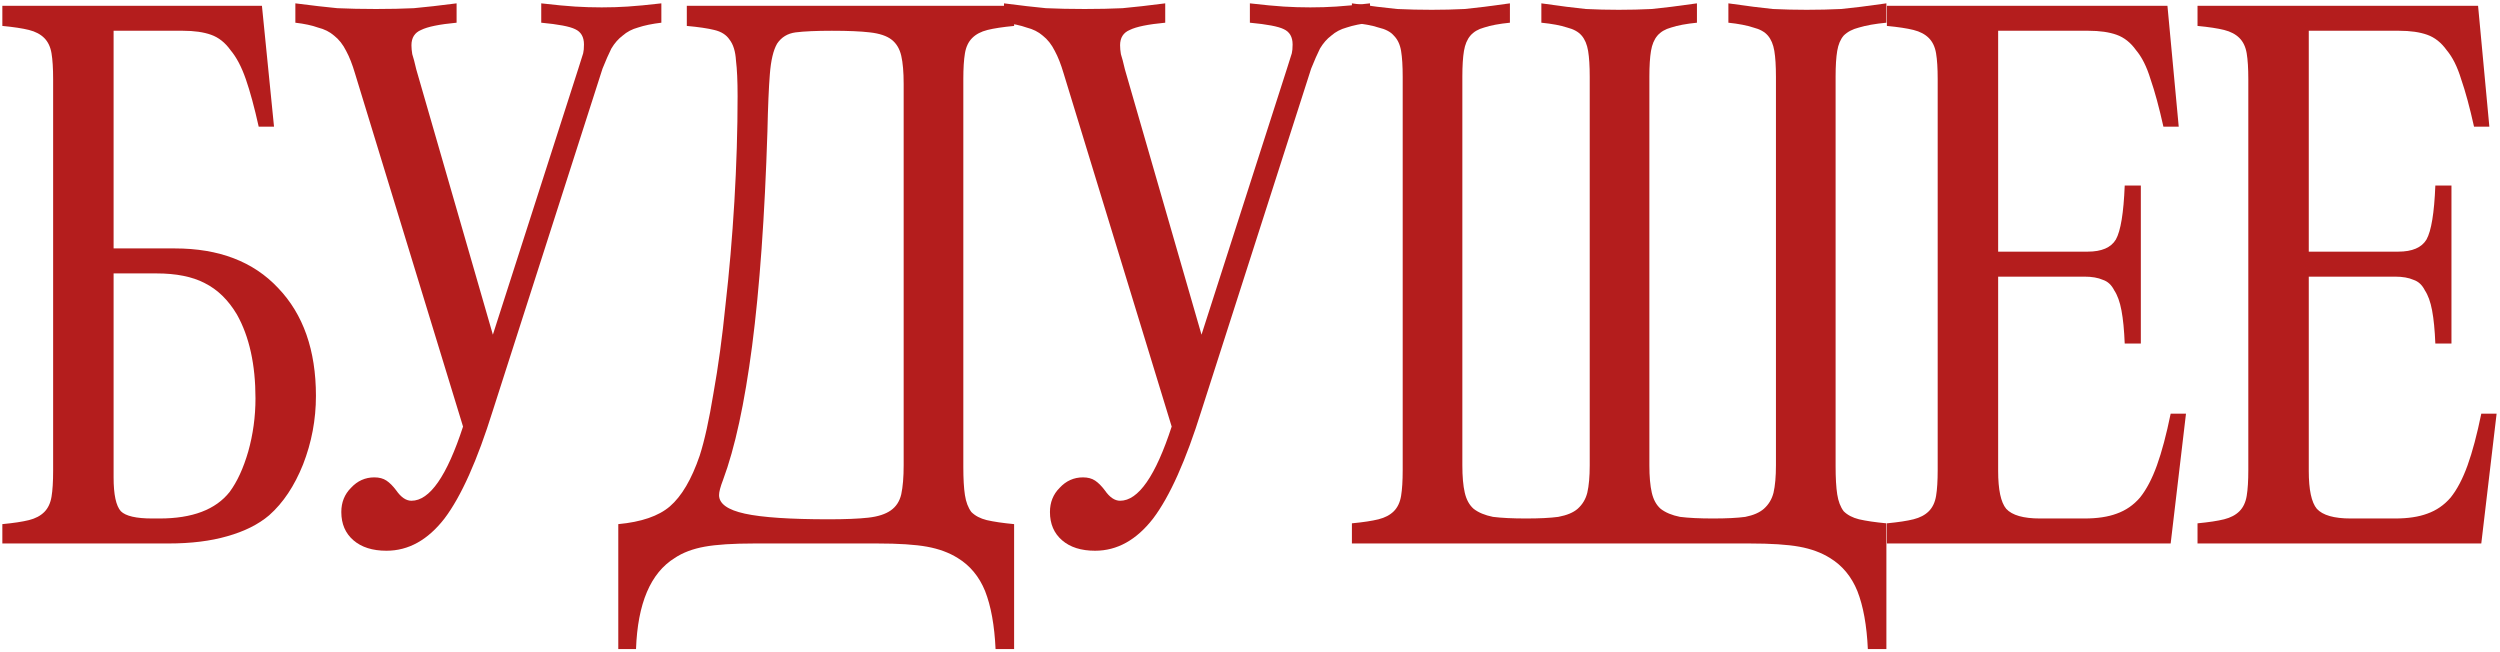
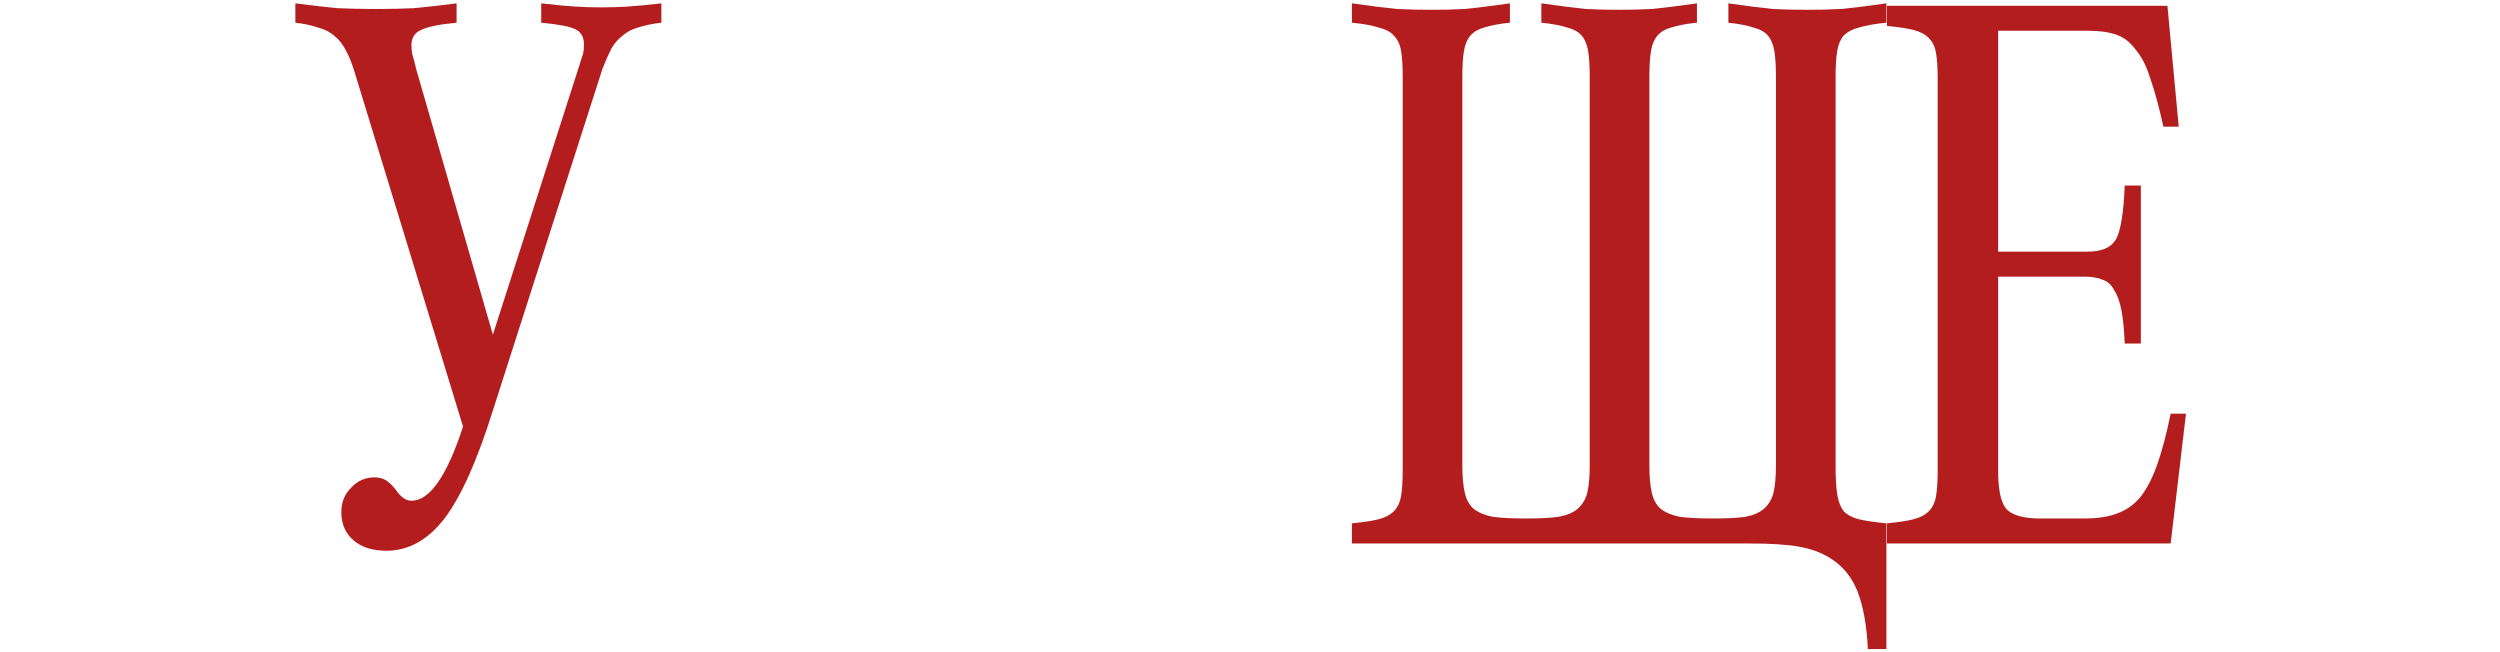
<svg xmlns="http://www.w3.org/2000/svg" width="552" height="144" viewBox="0 0 552 144" fill="none">
-   <path d="M38.61 54.852C48.34 54.852 55.935 57.76 61.394 63.574C66.971 69.389 69.76 77.34 69.76 87.426C69.76 92.648 68.81 97.691 66.912 102.556C65.013 107.303 62.521 111.041 59.436 113.77C57.062 115.788 53.977 117.33 50.18 118.398C46.501 119.466 42.17 120 37.186 120H0.518V115.728C3.01 115.491 4.968 115.194 6.392 114.838C7.816 114.482 8.943 113.889 9.774 113.058C10.604 112.228 11.138 111.1 11.376 109.676C11.613 108.252 11.732 106.354 11.732 103.98V17.472C11.732 15.099 11.613 13.2 11.376 11.776C11.138 10.352 10.604 9.225 9.774 8.394C8.943 7.564 7.816 6.97 6.392 6.614C4.968 6.258 3.01 5.962 0.518 5.724V1.274H57.834L60.504 27.974H57.122C56.172 23.702 55.223 20.202 54.274 17.472C53.324 14.743 52.197 12.607 50.892 11.064C49.705 9.403 48.281 8.276 46.62 7.682C44.958 7.089 42.882 6.792 40.39 6.792H25.082V54.852H38.61ZM25.082 105.404C25.082 109.202 25.616 111.694 26.684 112.88C27.752 113.948 30.066 114.482 33.626 114.482H35.228C42.466 114.482 47.628 112.524 50.714 108.608C52.375 106.354 53.74 103.387 54.808 99.708C55.876 95.911 56.41 91.995 56.41 87.96C56.41 80.484 55.045 74.314 52.316 69.448C50.417 66.244 48.044 63.93 45.196 62.506C42.466 61.082 38.906 60.37 34.516 60.37H25.082V105.404Z" fill="#B41D1D" />
  <path d="M127.694 15.158C128.288 13.26 128.644 12.132 128.762 11.776C128.881 11.302 128.94 10.649 128.94 9.818C128.94 8.157 128.288 7.03 126.982 6.436C125.796 5.843 123.304 5.368 119.506 5.012V0.74C122.592 1.096 125.084 1.334 126.982 1.452C128.881 1.571 130.839 1.63 132.856 1.63C134.874 1.63 136.772 1.571 138.552 1.452C140.451 1.334 142.943 1.096 146.028 0.74V5.012C144.011 5.25 142.29 5.606 140.866 6.08C139.561 6.436 138.434 7.03 137.484 7.86C136.535 8.572 135.704 9.522 134.992 10.708C134.399 11.895 133.746 13.378 133.034 15.158L108.826 90.63C105.385 101.666 101.825 109.617 98.146 114.482C94.468 119.229 90.196 121.602 85.33 121.602C82.245 121.602 79.812 120.831 78.032 119.288C76.252 117.746 75.362 115.669 75.362 113.058C75.362 110.922 76.074 109.142 77.498 107.718C78.922 106.176 80.643 105.404 82.66 105.404C83.728 105.404 84.618 105.642 85.33 106.116C86.042 106.591 86.754 107.303 87.466 108.252C88.534 109.795 89.662 110.566 90.848 110.566C94.883 110.566 98.68 105.108 102.24 94.19L78.388 16.226C77.795 14.209 77.142 12.548 76.43 11.242C75.718 9.818 74.828 8.691 73.76 7.86C72.811 7.03 71.624 6.436 70.2 6.08C68.895 5.606 67.234 5.25 65.216 5.012V0.74C68.895 1.215 71.98 1.571 74.472 1.808C77.083 1.927 79.931 1.986 83.016 1.986C86.102 1.986 88.89 1.927 91.382 1.808C93.993 1.571 97.138 1.215 100.816 0.74V5.012C97.019 5.368 94.408 5.902 92.984 6.614C91.56 7.208 90.848 8.335 90.848 9.996C90.848 10.59 90.908 11.242 91.026 11.954C91.264 12.666 91.56 13.794 91.916 15.336L108.826 73.898L127.694 15.158Z" fill="#B41D1D" />
-   <path d="M223.915 5.724C221.423 5.962 219.465 6.258 218.041 6.614C216.617 6.97 215.489 7.564 214.659 8.394C213.828 9.225 213.294 10.352 213.057 11.776C212.819 13.2 212.701 15.099 212.701 17.472V103.09C212.701 105.701 212.819 107.778 213.057 109.32C213.294 110.863 213.769 112.109 214.481 113.058C215.311 113.889 216.439 114.482 217.863 114.838C219.405 115.194 221.423 115.491 223.915 115.728V143.318H219.821C219.583 138.097 218.812 133.825 217.507 130.502C216.201 127.298 214.184 124.866 211.455 123.204C209.556 122.018 207.301 121.187 204.691 120.712C202.08 120.238 198.401 120 193.655 120H166.599C161.852 120 158.173 120.238 155.563 120.712C152.952 121.187 150.757 122.018 148.977 123.204C143.637 126.527 140.789 133.232 140.433 143.318H136.517V115.728C141.619 115.254 145.417 113.948 147.909 111.812C150.519 109.558 152.715 105.82 154.495 100.598C155.563 97.276 156.571 92.707 157.521 86.892C158.589 80.959 159.479 74.432 160.191 67.312C161.021 60.074 161.674 52.479 162.149 44.528C162.623 36.459 162.861 28.686 162.861 21.21C162.861 17.888 162.742 15.277 162.505 13.378C162.386 11.361 161.911 9.818 161.081 8.75C160.369 7.682 159.241 6.97 157.699 6.614C156.275 6.258 154.257 5.962 151.647 5.724V1.274H223.915V5.724ZM199.529 18.54C199.529 15.93 199.351 13.853 198.995 12.31C198.639 10.768 197.927 9.581 196.859 8.75C195.791 7.92 194.189 7.386 192.053 7.148C190.035 6.911 187.247 6.792 183.687 6.792C180.245 6.792 177.575 6.911 175.677 7.148C173.897 7.386 172.532 8.216 171.583 9.64C170.752 11.064 170.218 13.319 169.981 16.404C169.743 19.371 169.565 23.584 169.447 29.042C168.853 47.792 167.726 63.574 166.065 76.39C164.403 89.088 162.267 98.937 159.657 105.938C159.063 107.481 158.767 108.608 158.767 109.32C158.767 111.219 160.665 112.584 164.463 113.414C168.26 114.245 174.431 114.66 182.975 114.66C186.653 114.66 189.561 114.542 191.697 114.304C193.833 114.067 195.494 113.533 196.681 112.702C197.867 111.872 198.639 110.685 198.995 109.142C199.351 107.481 199.529 105.345 199.529 102.734V18.54Z" fill="#B41D1D" />
-   <path d="M284.161 15.158C284.754 13.26 285.11 12.132 285.229 11.776C285.347 11.302 285.407 10.649 285.407 9.818C285.407 8.157 284.754 7.03 283.449 6.436C282.262 5.843 279.77 5.368 275.973 5.012V0.74C279.058 1.096 281.55 1.334 283.449 1.452C285.347 1.571 287.305 1.63 289.323 1.63C291.34 1.63 293.239 1.571 295.019 1.452C296.917 1.334 299.409 1.096 302.495 0.74V5.012C300.477 5.25 298.757 5.606 297.333 6.08C296.027 6.436 294.9 7.03 293.951 7.86C293.001 8.572 292.171 9.522 291.459 10.708C290.865 11.895 290.213 13.378 289.501 15.158L265.293 90.63C261.851 101.666 258.291 109.617 254.613 114.482C250.934 119.229 246.662 121.602 241.797 121.602C238.711 121.602 236.279 120.831 234.499 119.288C232.719 117.746 231.829 115.669 231.829 113.058C231.829 110.922 232.541 109.142 233.965 107.718C235.389 106.176 237.109 105.404 239.127 105.404C240.195 105.404 241.085 105.642 241.797 106.116C242.509 106.591 243.221 107.303 243.933 108.252C245.001 109.795 246.128 110.566 247.315 110.566C251.349 110.566 255.147 105.108 258.707 94.19L234.855 16.226C234.261 14.209 233.609 12.548 232.897 11.242C232.185 9.818 231.295 8.691 230.227 7.86C229.277 7.03 228.091 6.436 226.667 6.08C225.361 5.606 223.7 5.25 221.683 5.012V0.74C225.361 1.215 228.447 1.571 230.939 1.808C233.549 1.927 236.397 1.986 239.483 1.986C242.568 1.986 245.357 1.927 247.849 1.808C250.459 1.571 253.604 1.215 257.283 0.74V5.012C253.485 5.368 250.875 5.902 249.451 6.614C248.027 7.208 247.315 8.335 247.315 9.996C247.315 10.59 247.374 11.242 247.493 11.954C247.73 12.666 248.027 13.794 248.383 15.336L265.293 73.898L284.161 15.158Z" fill="#B41D1D" />
  <path d="M416.515 143.318H412.421C412.183 138.097 411.412 133.825 410.107 130.502C408.801 127.298 406.784 124.866 404.055 123.204C402.156 122.018 399.901 121.187 397.291 120.712C394.68 120.238 391.001 120 386.255 120H298.501V115.55C300.993 115.313 302.951 115.016 304.375 114.66C305.799 114.304 306.926 113.711 307.757 112.88C308.587 112.05 309.121 110.922 309.359 109.498C309.596 108.074 309.715 106.176 309.715 103.802V16.938C309.715 14.565 309.596 12.666 309.359 11.242C309.121 9.818 308.587 8.691 307.757 7.86C307.045 7.03 305.917 6.436 304.375 6.08C302.951 5.606 300.993 5.25 298.501 5.012V0.74C302.654 1.334 305.977 1.749 308.469 1.986C310.961 2.105 313.512 2.164 316.123 2.164C318.615 2.164 321.047 2.105 323.421 1.986C325.913 1.749 329.235 1.334 333.389 0.74V5.012C331.015 5.25 329.117 5.606 327.693 6.08C326.387 6.436 325.379 7.03 324.667 7.86C323.955 8.691 323.48 9.818 323.243 11.242C323.005 12.666 322.887 14.565 322.887 16.938V102.734C322.887 105.226 323.065 107.244 323.421 108.786C323.777 110.329 324.429 111.516 325.379 112.346C326.447 113.177 327.871 113.77 329.651 114.126C331.549 114.364 333.982 114.482 336.949 114.482C339.915 114.482 342.289 114.364 344.069 114.126C345.967 113.77 347.391 113.177 348.341 112.346C349.409 111.397 350.121 110.21 350.477 108.786C350.833 107.244 351.011 105.226 351.011 102.734V16.938C351.011 14.565 350.892 12.666 350.655 11.242C350.417 9.818 349.943 8.691 349.231 7.86C348.519 7.03 347.451 6.436 346.027 6.08C344.603 5.606 342.704 5.25 340.331 5.012V0.74C344.484 1.334 347.747 1.749 350.121 1.986C352.494 2.105 354.927 2.164 357.419 2.164C359.911 2.164 362.343 2.105 364.717 1.986C367.209 1.749 370.531 1.334 374.685 0.74V5.012C372.311 5.25 370.413 5.606 368.989 6.08C367.683 6.436 366.675 7.03 365.963 7.86C365.251 8.691 364.776 9.818 364.539 11.242C364.301 12.666 364.183 14.565 364.183 16.938V102.734C364.183 105.226 364.361 107.244 364.717 108.786C365.073 110.329 365.725 111.516 366.675 112.346C367.743 113.177 369.167 113.77 370.947 114.126C372.845 114.364 375.278 114.482 378.245 114.482C381.211 114.482 383.585 114.364 385.365 114.126C387.145 113.77 388.509 113.177 389.459 112.346C390.527 111.397 391.239 110.21 391.595 108.786C391.951 107.244 392.129 105.226 392.129 102.734V16.938C392.129 14.565 392.01 12.666 391.773 11.242C391.535 9.818 391.061 8.691 390.349 7.86C389.637 7.03 388.569 6.436 387.145 6.08C385.721 5.606 383.881 5.25 381.627 5.012V0.74C385.78 1.334 389.043 1.749 391.417 1.986C393.909 2.105 396.401 2.164 398.893 2.164C401.503 2.164 404.055 2.105 406.547 1.986C409.039 1.749 412.361 1.334 416.515 0.74V5.012C414.023 5.25 412.005 5.606 410.463 6.08C409.039 6.436 407.911 7.03 407.081 7.86C406.369 8.691 405.894 9.818 405.657 11.242C405.419 12.666 405.301 14.565 405.301 16.938V102.912C405.301 105.523 405.419 107.6 405.657 109.142C405.894 110.685 406.369 111.931 407.081 112.88C407.911 113.711 409.039 114.304 410.463 114.66C412.005 115.016 414.023 115.313 416.515 115.55V143.318Z" fill="#B41D1D" />
  <path d="M479.283 120H416.627V115.55C419.119 115.313 421.077 115.016 422.501 114.66C423.925 114.304 425.053 113.711 425.883 112.88C426.714 112.05 427.248 110.922 427.485 109.498C427.723 108.074 427.841 106.176 427.841 103.802V17.472C427.841 15.099 427.723 13.2 427.485 11.776C427.248 10.352 426.714 9.225 425.883 8.394C425.053 7.564 423.925 6.97 422.501 6.614C421.077 6.258 419.119 5.962 416.627 5.724V1.274H478.571L481.063 27.974H477.681C476.732 23.702 475.783 20.202 474.833 17.472C474.003 14.743 472.935 12.607 471.629 11.064C470.443 9.403 469.019 8.276 467.357 7.682C465.696 7.089 463.619 6.792 461.127 6.792H441.191V55.564H460.949C464.035 55.564 466.111 54.674 467.179 52.894C468.247 50.996 468.9 47.02 469.137 40.968H472.697V75.856H469.137C469.019 72.89 468.781 70.457 468.425 68.558C468.069 66.66 467.535 65.176 466.823 64.108C466.23 62.922 465.399 62.15 464.331 61.794C463.263 61.32 461.899 61.082 460.237 61.082H441.191V103.98C441.191 108.134 441.785 110.922 442.971 112.346C444.277 113.77 446.769 114.482 450.447 114.482H460.237C463.085 114.482 465.459 114.126 467.357 113.414C469.375 112.702 471.095 111.516 472.519 109.854C473.943 108.074 475.189 105.701 476.257 102.734C477.325 99.768 478.334 95.97 479.283 91.342H482.665L479.283 120Z" fill="#B41D1D" />
-   <path d="M547.869 120H485.213V115.55C487.705 115.313 489.663 115.016 491.087 114.66C492.511 114.304 493.638 113.711 494.469 112.88C495.3 112.05 495.834 110.922 496.071 109.498C496.308 108.074 496.427 106.176 496.427 103.802V17.472C496.427 15.099 496.308 13.2 496.071 11.776C495.834 10.352 495.3 9.225 494.469 8.394C493.638 7.564 492.511 6.97 491.087 6.614C489.663 6.258 487.705 5.962 485.213 5.724V1.274H547.157L549.649 27.974H546.267C545.318 23.702 544.368 20.202 543.419 17.472C542.588 14.743 541.52 12.607 540.215 11.064C539.028 9.403 537.604 8.276 535.943 7.682C534.282 7.089 532.205 6.792 529.713 6.792H509.777V55.564H529.535C532.62 55.564 534.697 54.674 535.765 52.894C536.833 50.996 537.486 47.02 537.723 40.968H541.283V75.856H537.723C537.604 72.89 537.367 70.457 537.011 68.558C536.655 66.66 536.121 65.176 535.409 64.108C534.816 62.922 533.985 62.15 532.917 61.794C531.849 61.32 530.484 61.082 528.823 61.082H509.777V103.98C509.777 108.134 510.37 110.922 511.557 112.346C512.862 113.77 515.354 114.482 519.033 114.482H528.823C531.671 114.482 534.044 114.126 535.943 113.414C537.96 112.702 539.681 111.516 541.105 109.854C542.529 108.074 543.775 105.701 544.843 102.734C545.911 99.768 546.92 95.97 547.869 91.342H551.251L547.869 120Z" fill="#B41D1D" />
</svg>